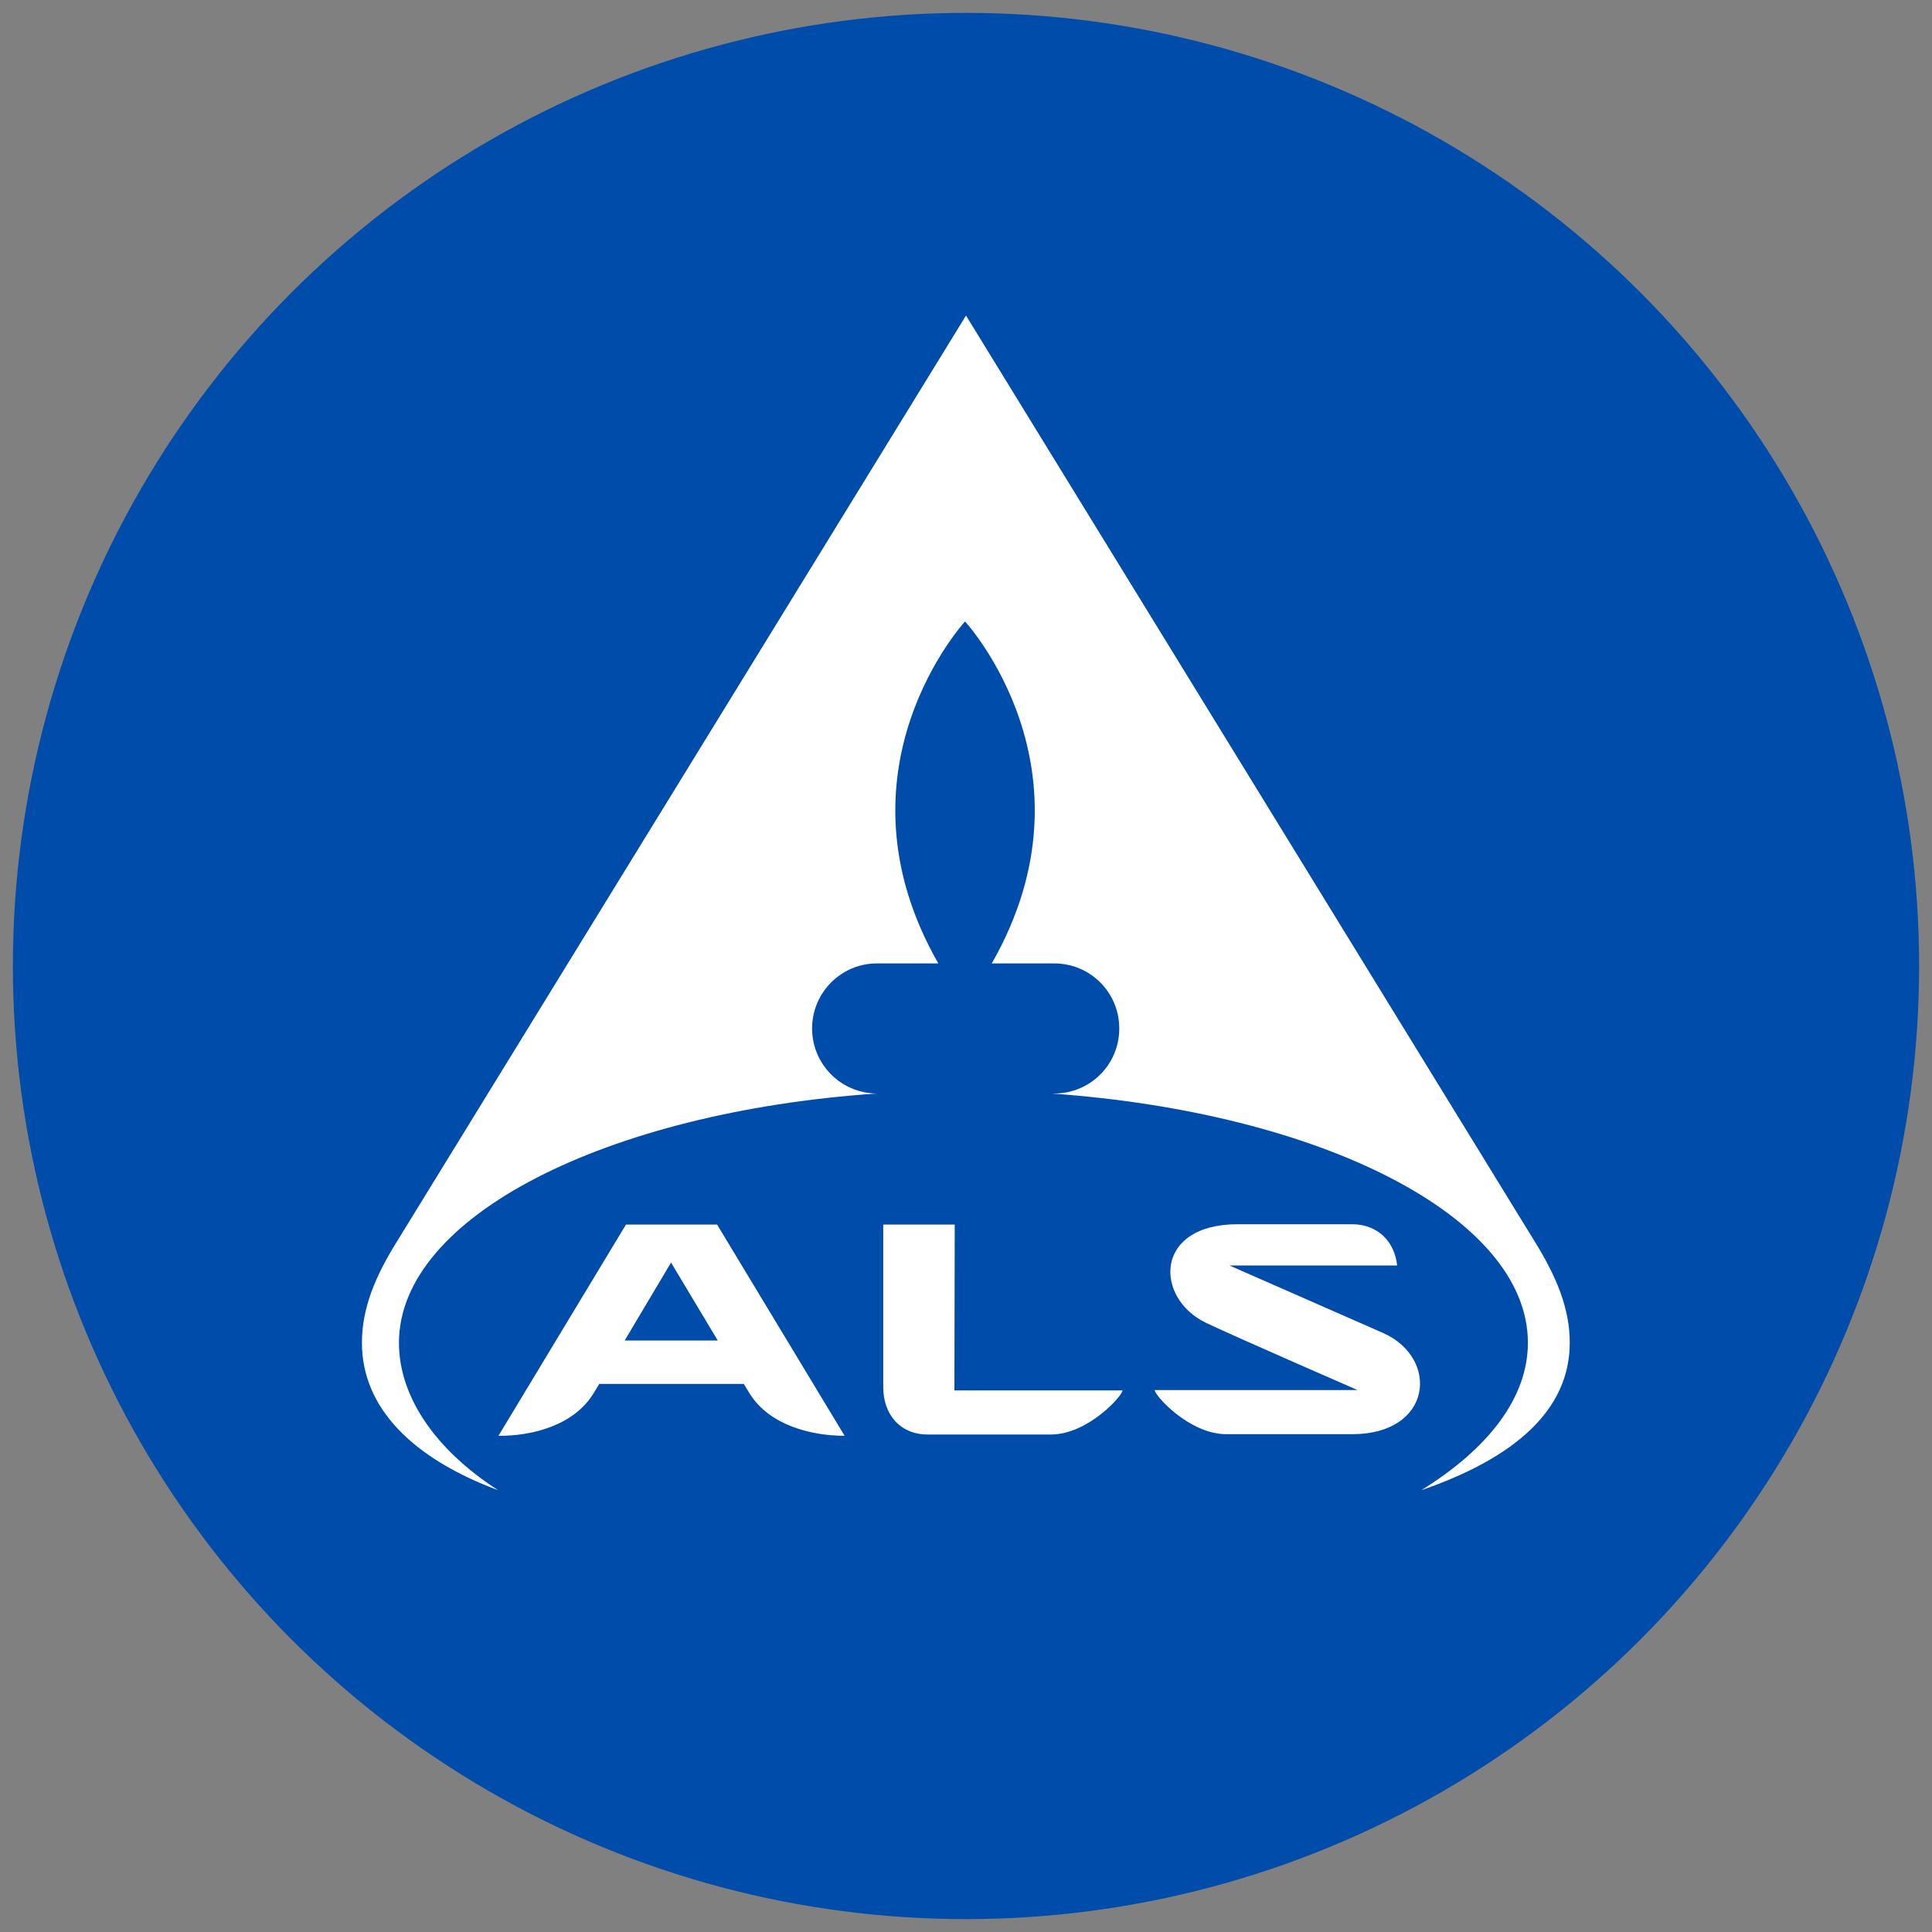
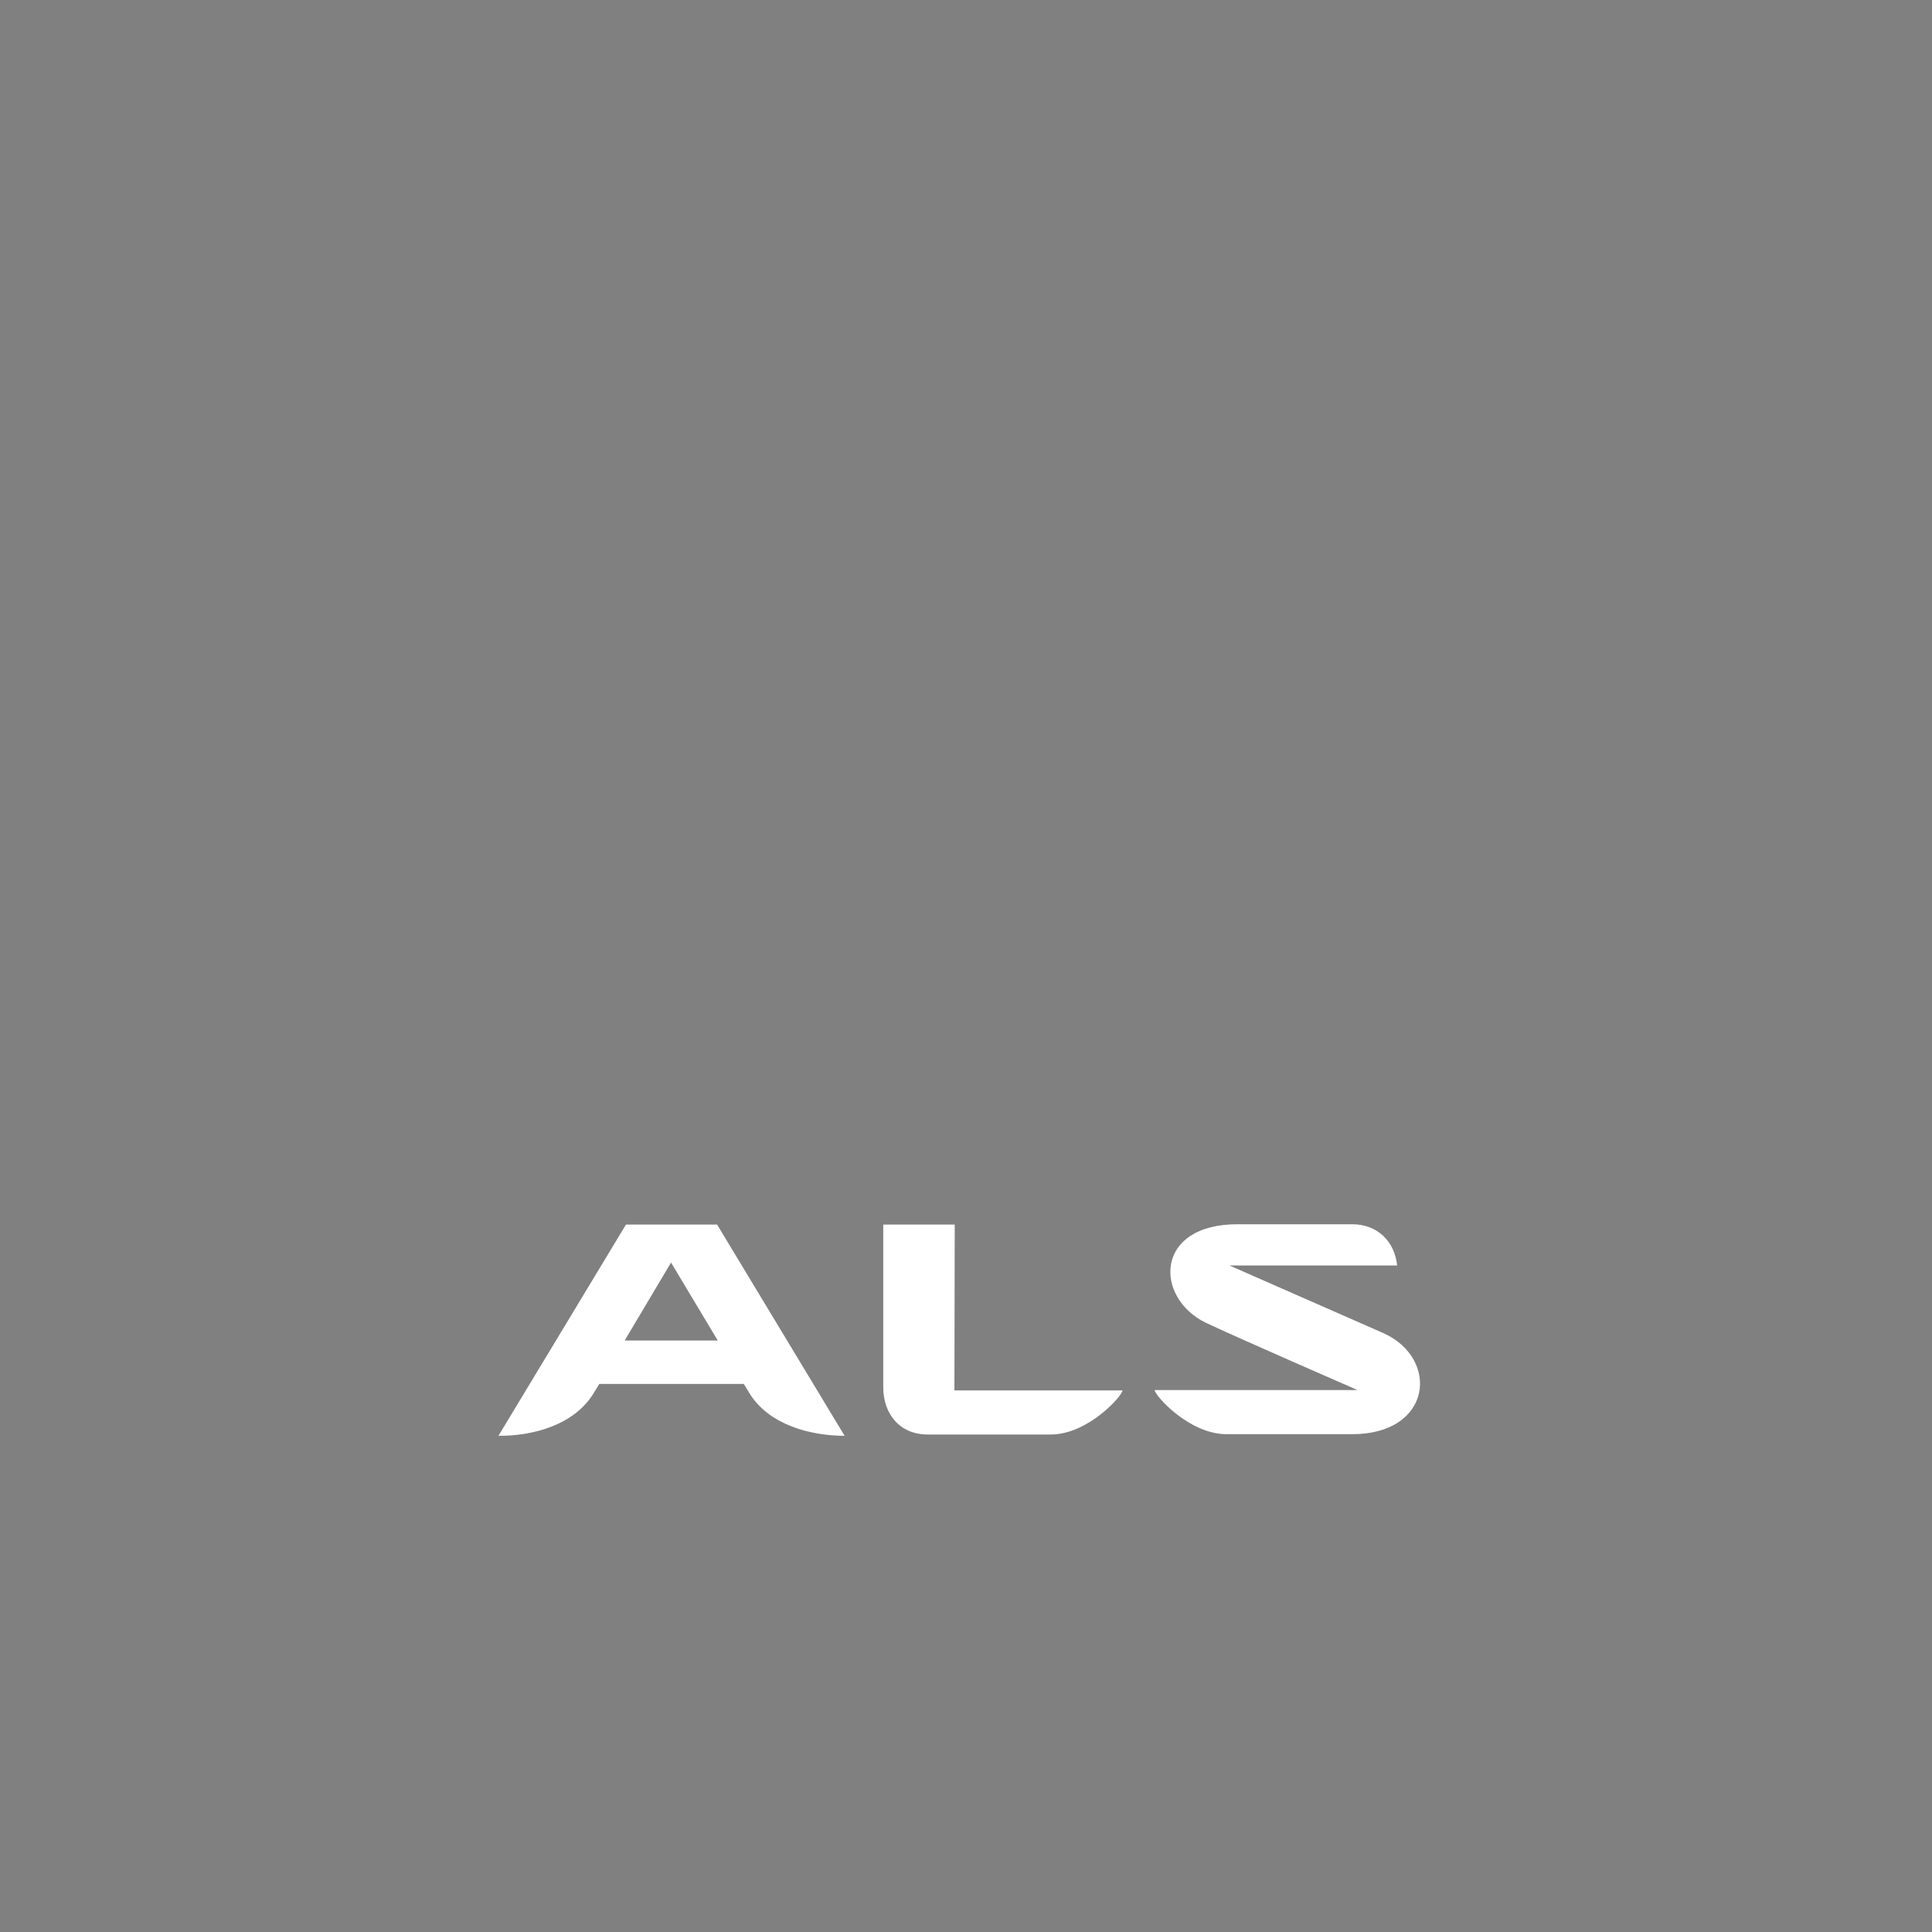
<svg xmlns="http://www.w3.org/2000/svg" version="1.1" id="RGB-ALS-LogoCircle-Blue" x="0" y="0" viewBox="0 0 600 600" style="enable-background:new 0 0 600 600" xml:space="preserve">
  <rect x="0" y="0" width="600" height="600" fill="#808080" stroke="none" />
  <style>.st1{fill:#fff}</style>
-   <circle cx="300" cy="300" r="296" style="fill:#004cab" />
  <path class="st1" d="M296.5 380.3h-22.2v50.5c0 8.6 5.4 14.8 14 14.7h38c11.7 0 22.4-12.2 22.3-13.7h-52.2l.1-51.5zM429.6 414c-6.1-2.7-47.8-21-47.8-21h52.1c-.8-7.5-6.1-12.8-14-12.8h-35.4c-26.2-.1-26 22.9-10 30.6 9 4.3 47.1 20.9 47.1 20.9h-63c-.1 1.5 10.6 13.7 22.3 13.7h38.9c25 .1 27.4-23.5 9.8-31.4zM222.5 380.3h-28.1l-39.6 65.6c10.4.1 23.5-3.2 29.6-13.3.3-.4.9-1.5 1.7-2.8H231l1.7 2.8c6.1 10 19.2 13.3 29.6 13.3l-39.6-65.6h-.2zm-28.5 36c6.7-11.3 14.4-24.2 14.4-24.2l14.5 24.2H194z" />
-   <path class="st1" d="M154.7 462.8c-19.7-12.7-30.8-29.2-30.8-45.8 0-39.1 64.3-71.6 148.3-77.4-11.1-.1-20.1-9.2-20-20.4.1-11.1 9.2-20.1 20.3-20h18.9c-34.3-60 8.3-106.2 8.3-106.2s42.6 46.2 8.3 106.2h19.4c11.2 0 20.2 9 20.2 20.2s-9 20.2-20.2 20.2h-.9c83.8 5.9 148 38.3 148 77.4 0 17.1-12.3 32.9-33.1 45.8 28.7-9.9 46.1-24.7 46.1-45.8 0-10.8-4.2-20.7-11.1-31.8L300 98 123.5 385.2c-6.9 11-11.1 21-11.1 31.8 0 20.2 15.7 35.9 42.3 45.8z" />
</svg>